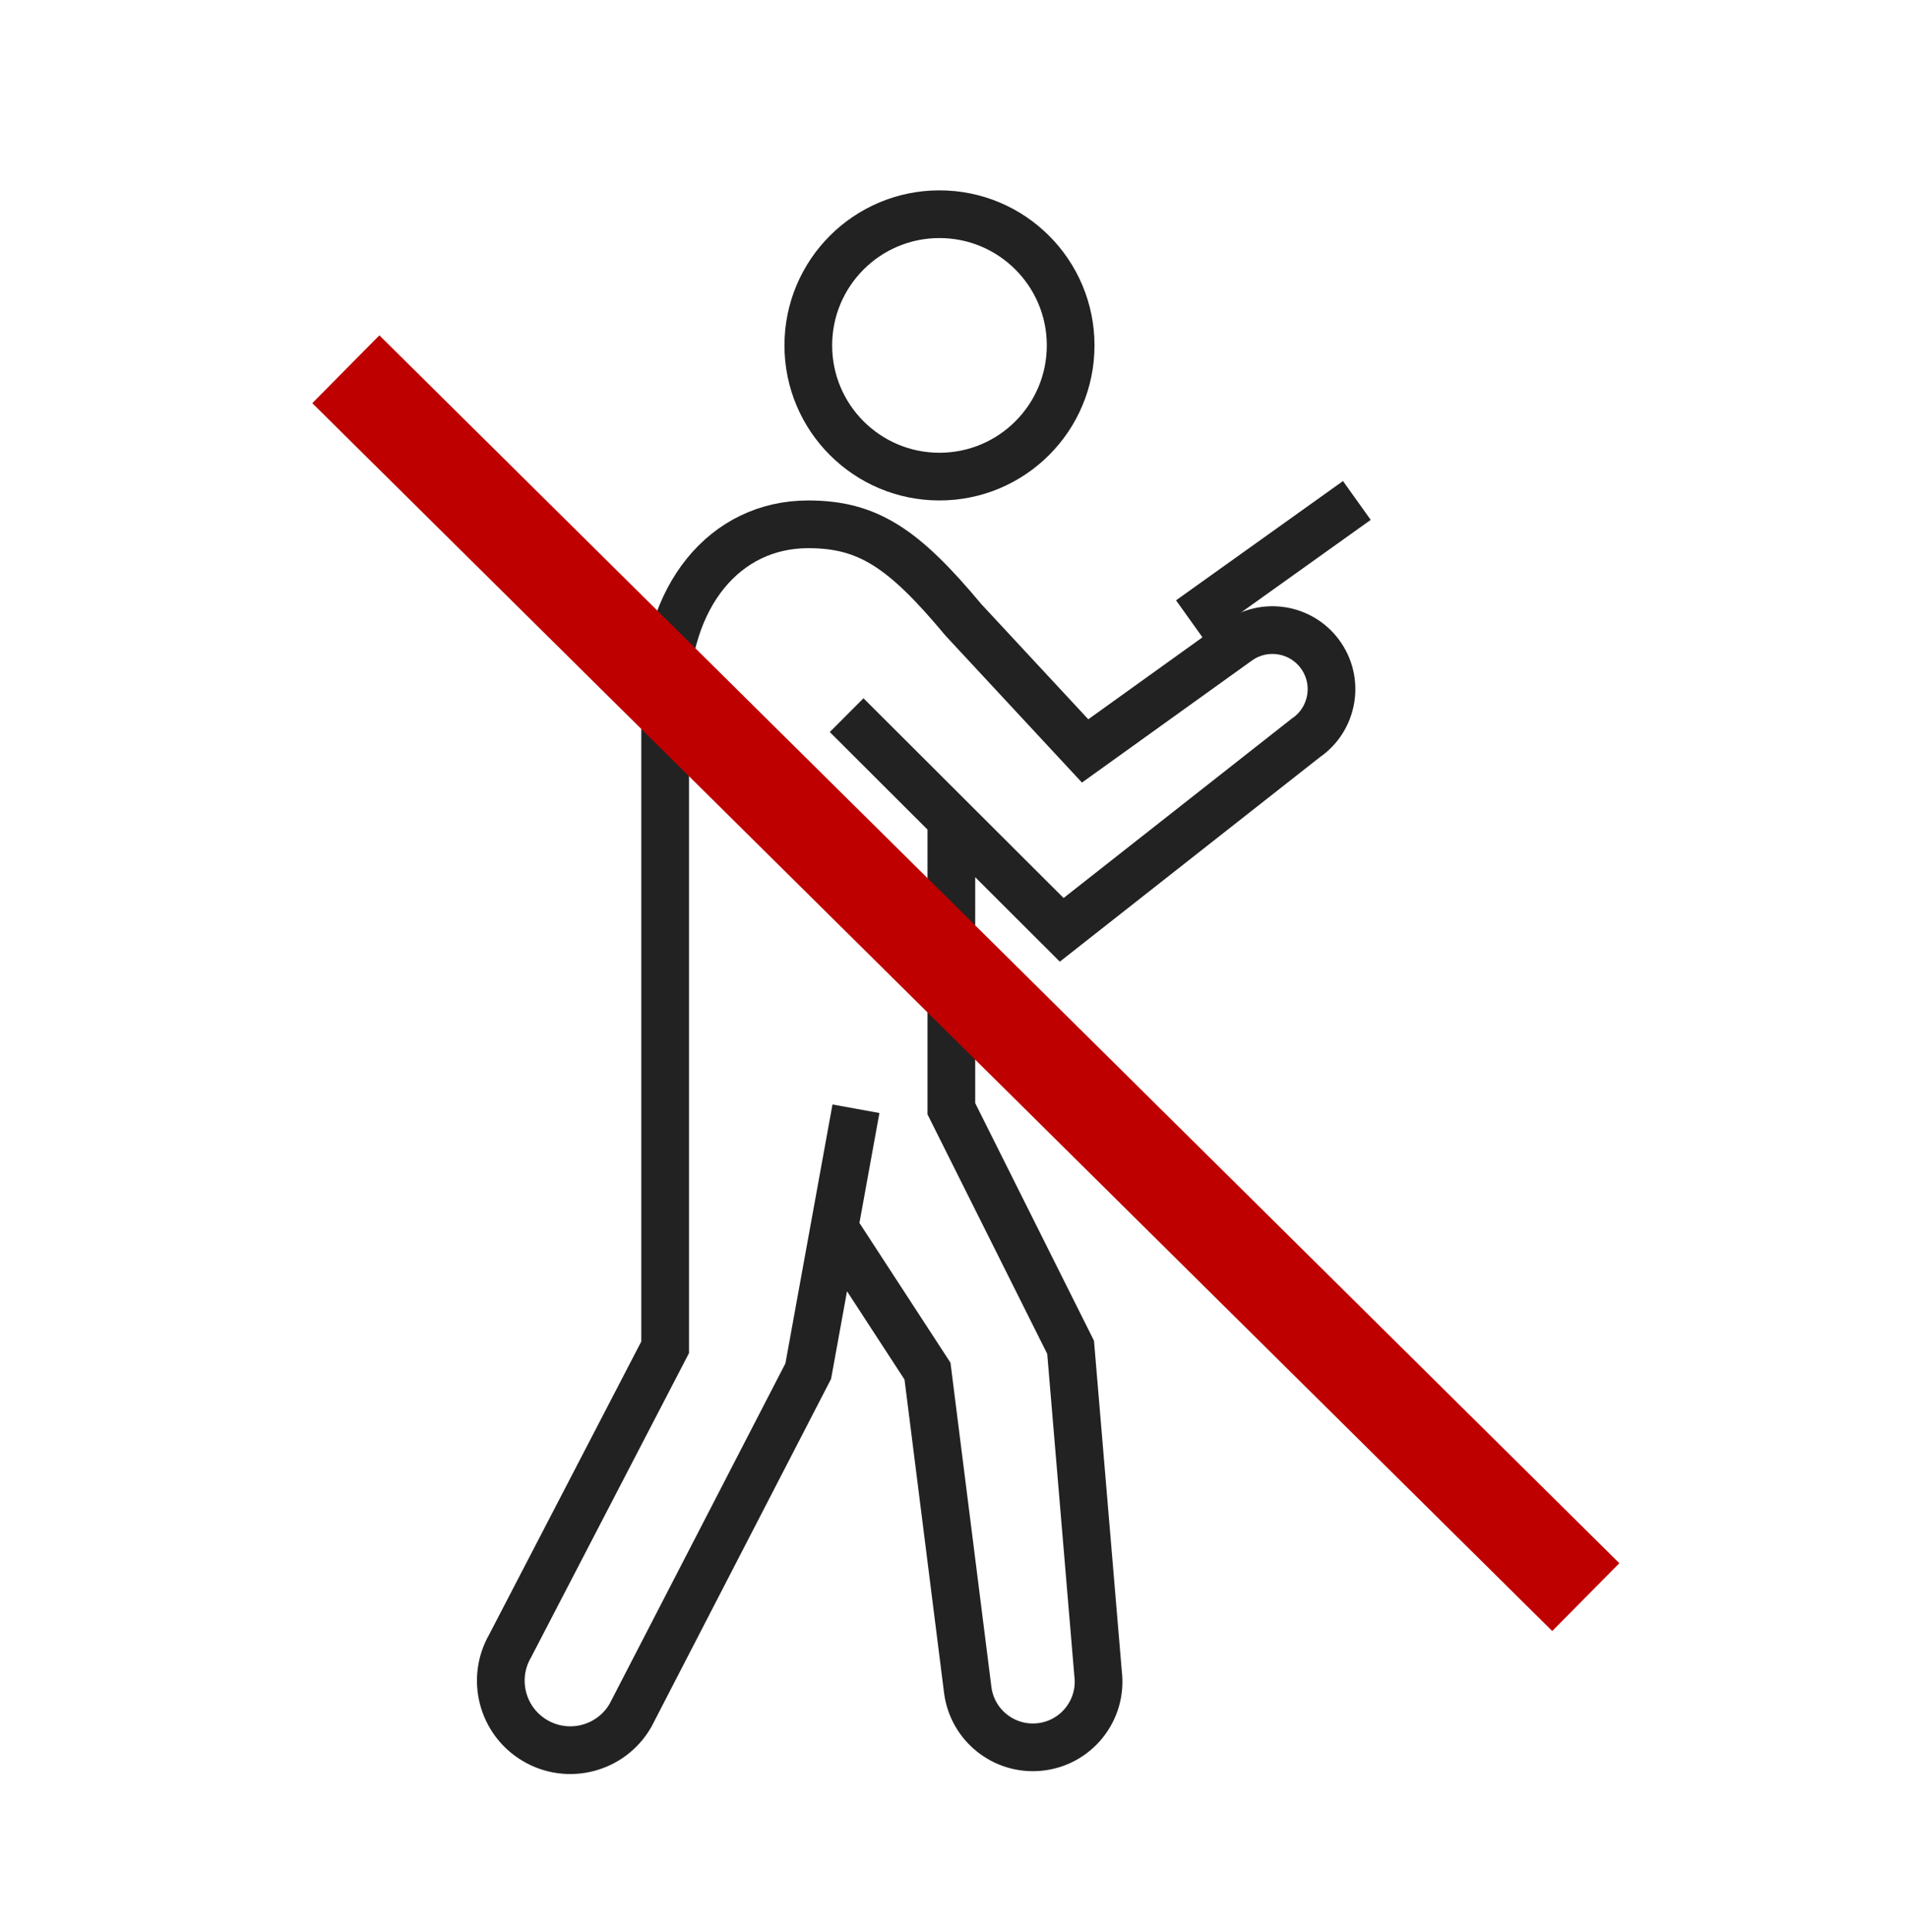
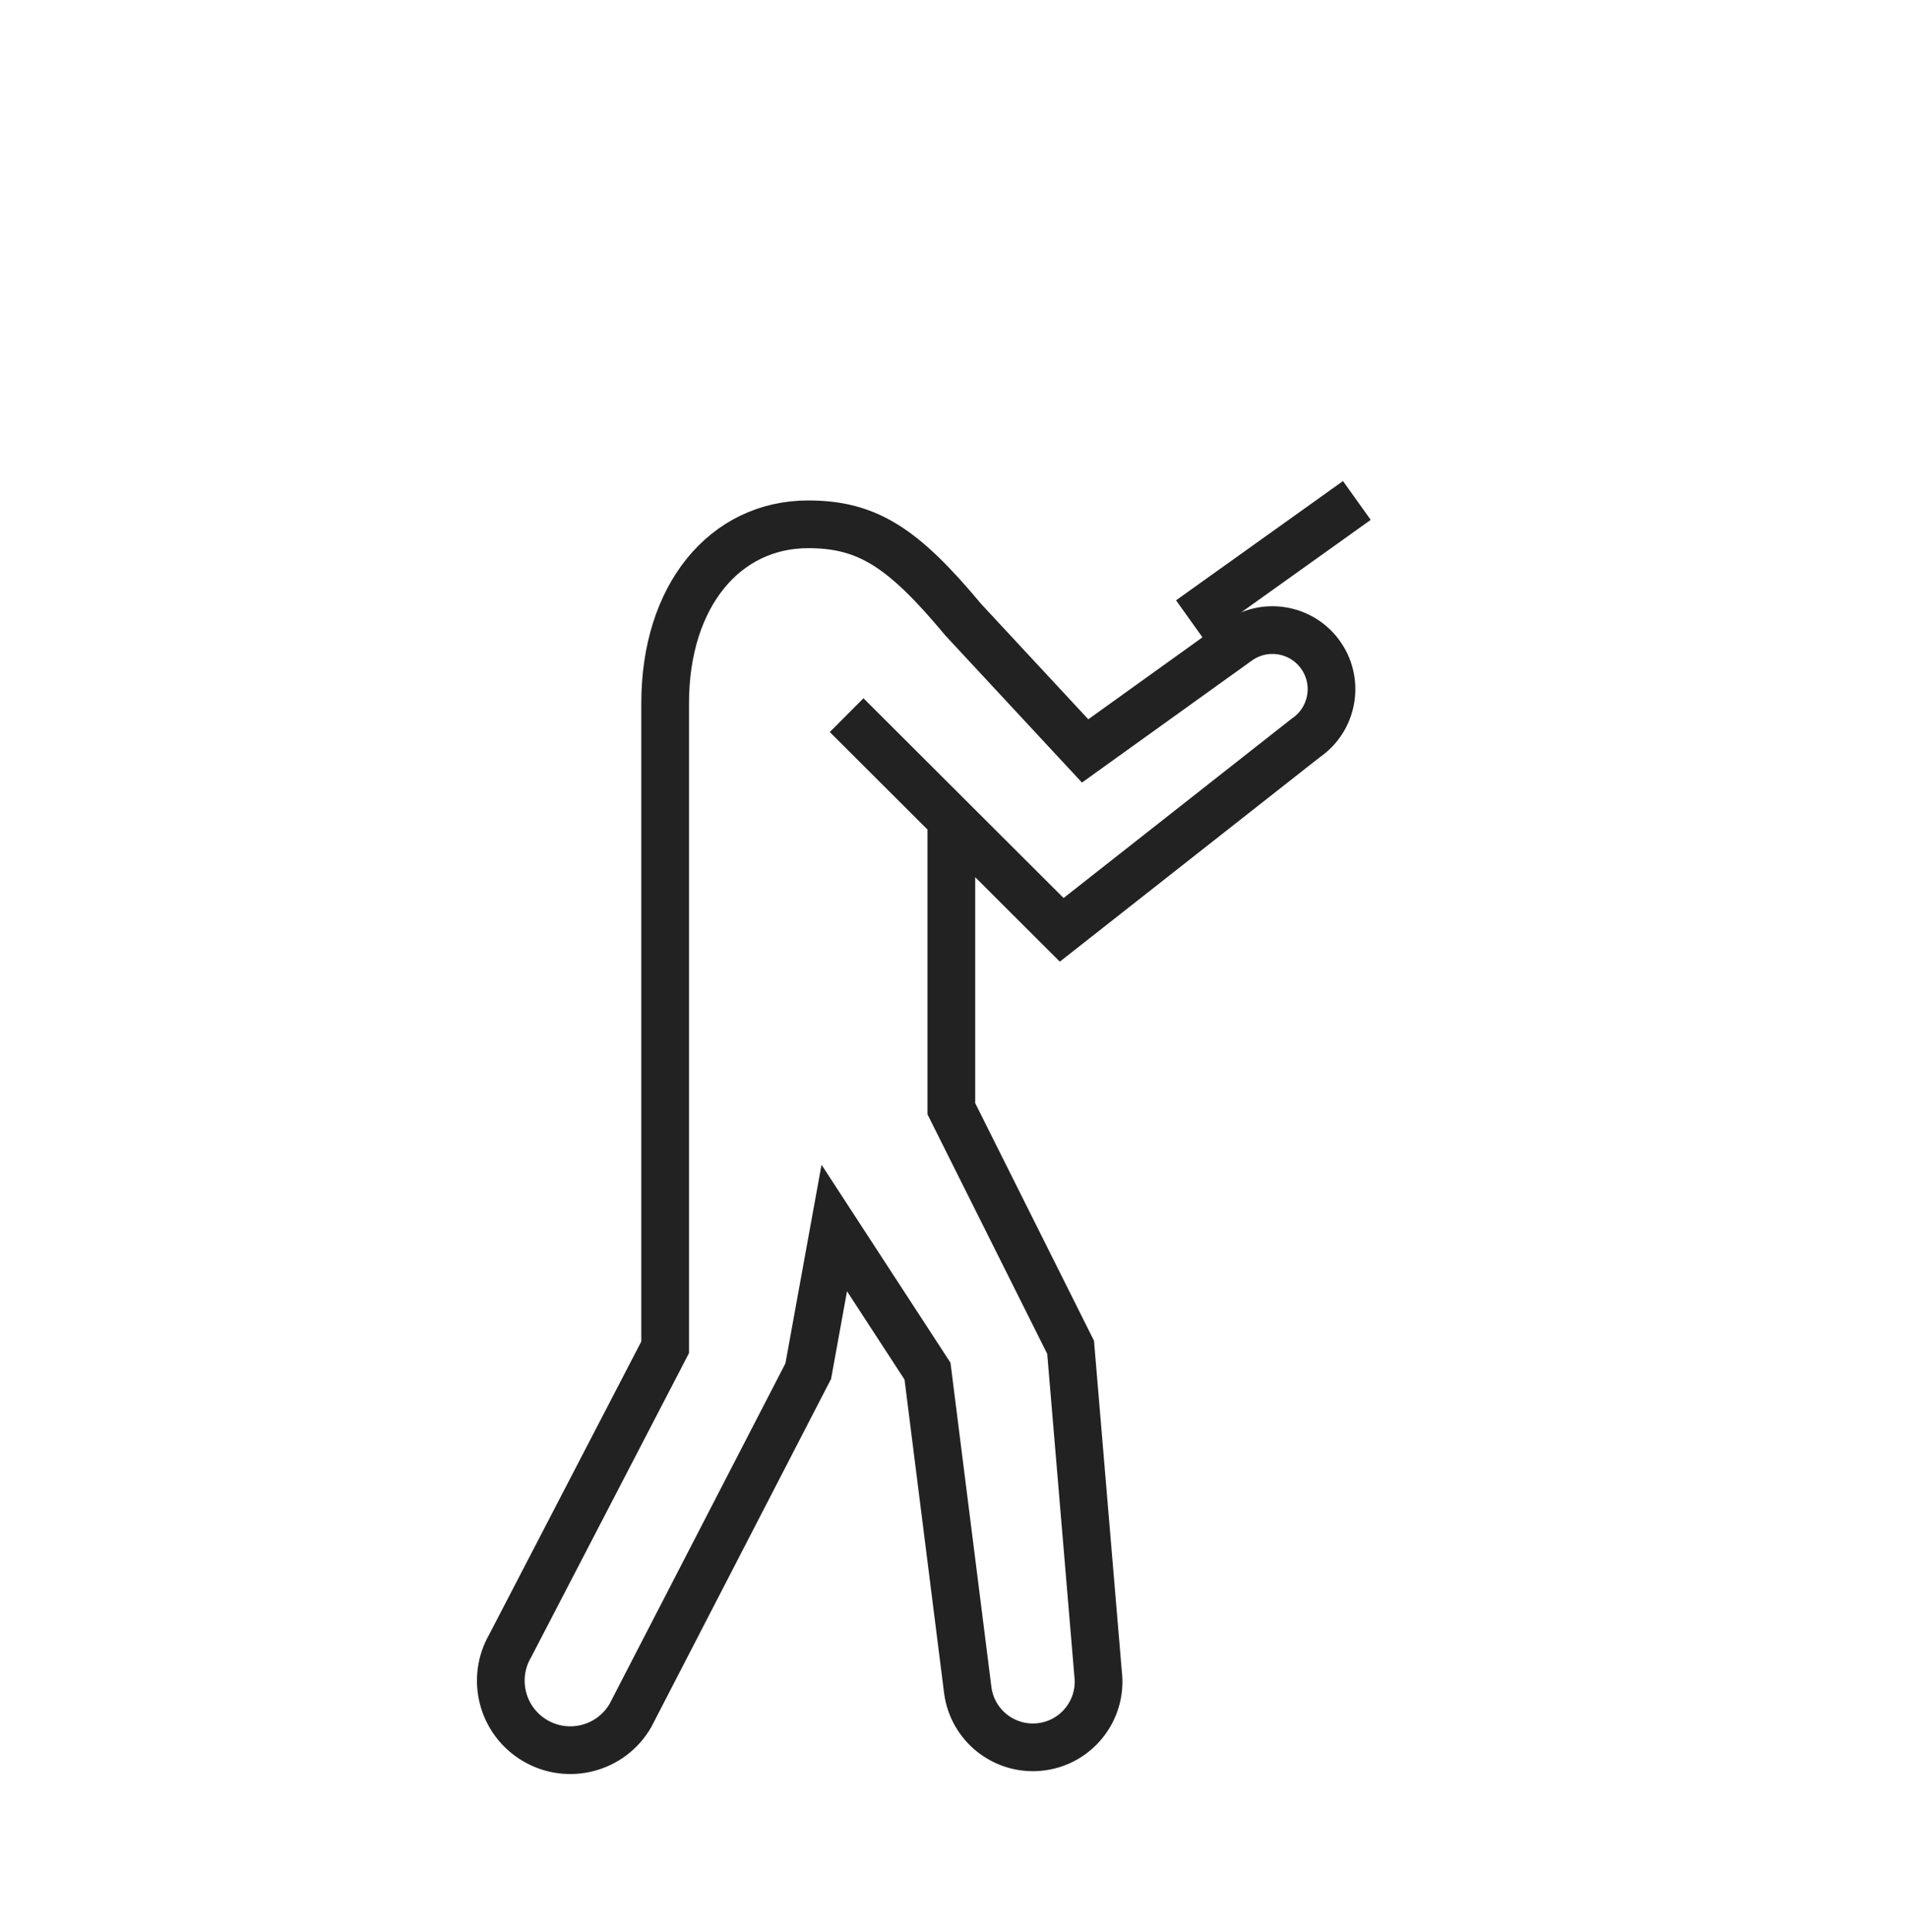
<svg xmlns="http://www.w3.org/2000/svg" width="80" height="81" viewBox="0 0 80 81" fill="none">
-   <circle cx="5.5" cy="5.5" r="5.5" transform="matrix(-1 0 0 1 44.891 8.98)" stroke="#222222" stroke-width="2" />
  <path d="M56.891 20.98L49.891 25.98" stroke="#222222" stroke-width="2" />
-   <path d="M35.498 29.98L44.516 38.98L54.744 30.939C55.912 30.145 56.18 28.535 55.333 27.405C54.529 26.333 53.018 26.095 51.923 26.868L45.498 31.48L40.389 25.98C37.889 22.98 36.389 21.98 33.889 21.98C30.389 21.98 27.889 24.98 27.889 29.48V56.48L21.389 69C20.594 70.376 21.049 72.136 22.413 72.954C23.81 73.793 25.623 73.322 26.436 71.91L33.889 57.48L35.889 46.48L34.98 51.48L38.889 57.48L40.577 70.855C40.77 72.321 42.086 73.374 43.559 73.239C45.107 73.098 46.231 71.703 46.041 70.16L44.889 56.48L39.889 46.48L39.889 34.48" stroke="#222222" stroke-width="2" />
-   <path d="M14.5 15.48L66.49 66.954" stroke="#BE0000" stroke-width="4" />
+   <path d="M35.498 29.98L44.516 38.98L54.744 30.939C55.912 30.145 56.18 28.535 55.333 27.405C54.529 26.333 53.018 26.095 51.923 26.868L45.498 31.48L40.389 25.98C37.889 22.98 36.389 21.98 33.889 21.98C30.389 21.98 27.889 24.98 27.889 29.48V56.48L21.389 69C20.594 70.376 21.049 72.136 22.413 72.954C23.81 73.793 25.623 73.322 26.436 71.91L33.889 57.48L34.98 51.48L38.889 57.48L40.577 70.855C40.77 72.321 42.086 73.374 43.559 73.239C45.107 73.098 46.231 71.703 46.041 70.16L44.889 56.48L39.889 46.48L39.889 34.48" stroke="#222222" stroke-width="2" />
</svg>